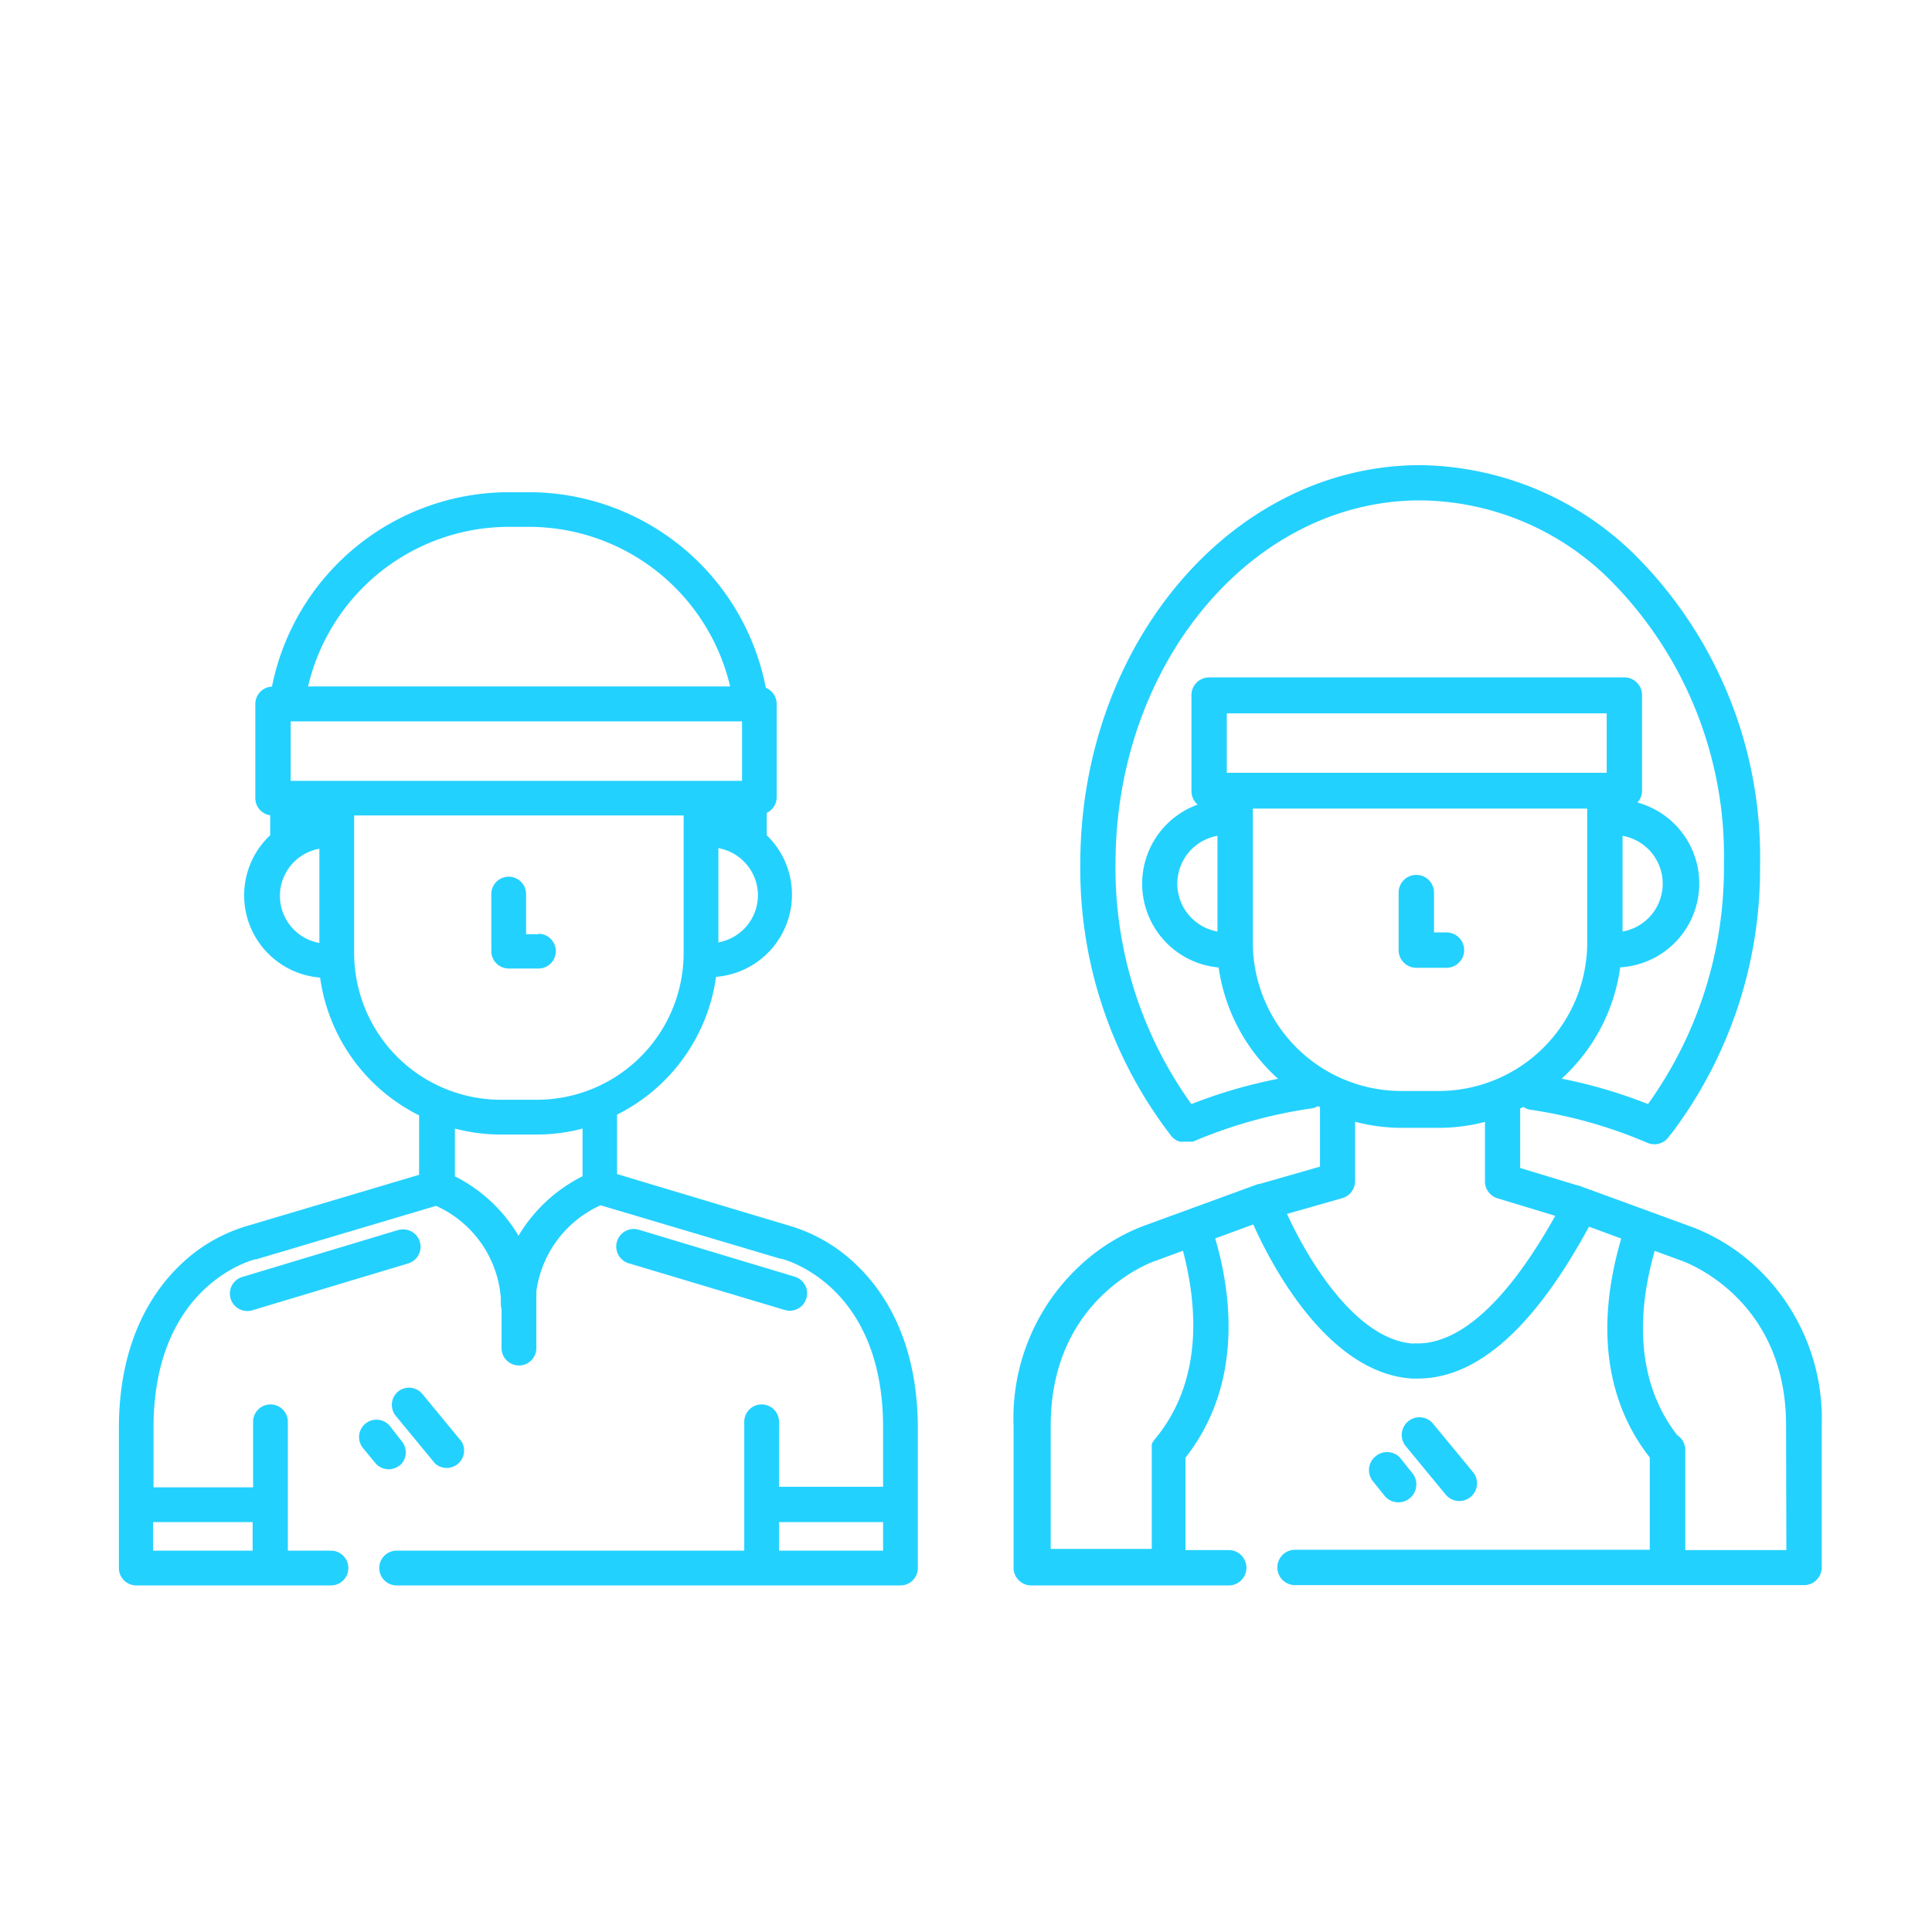
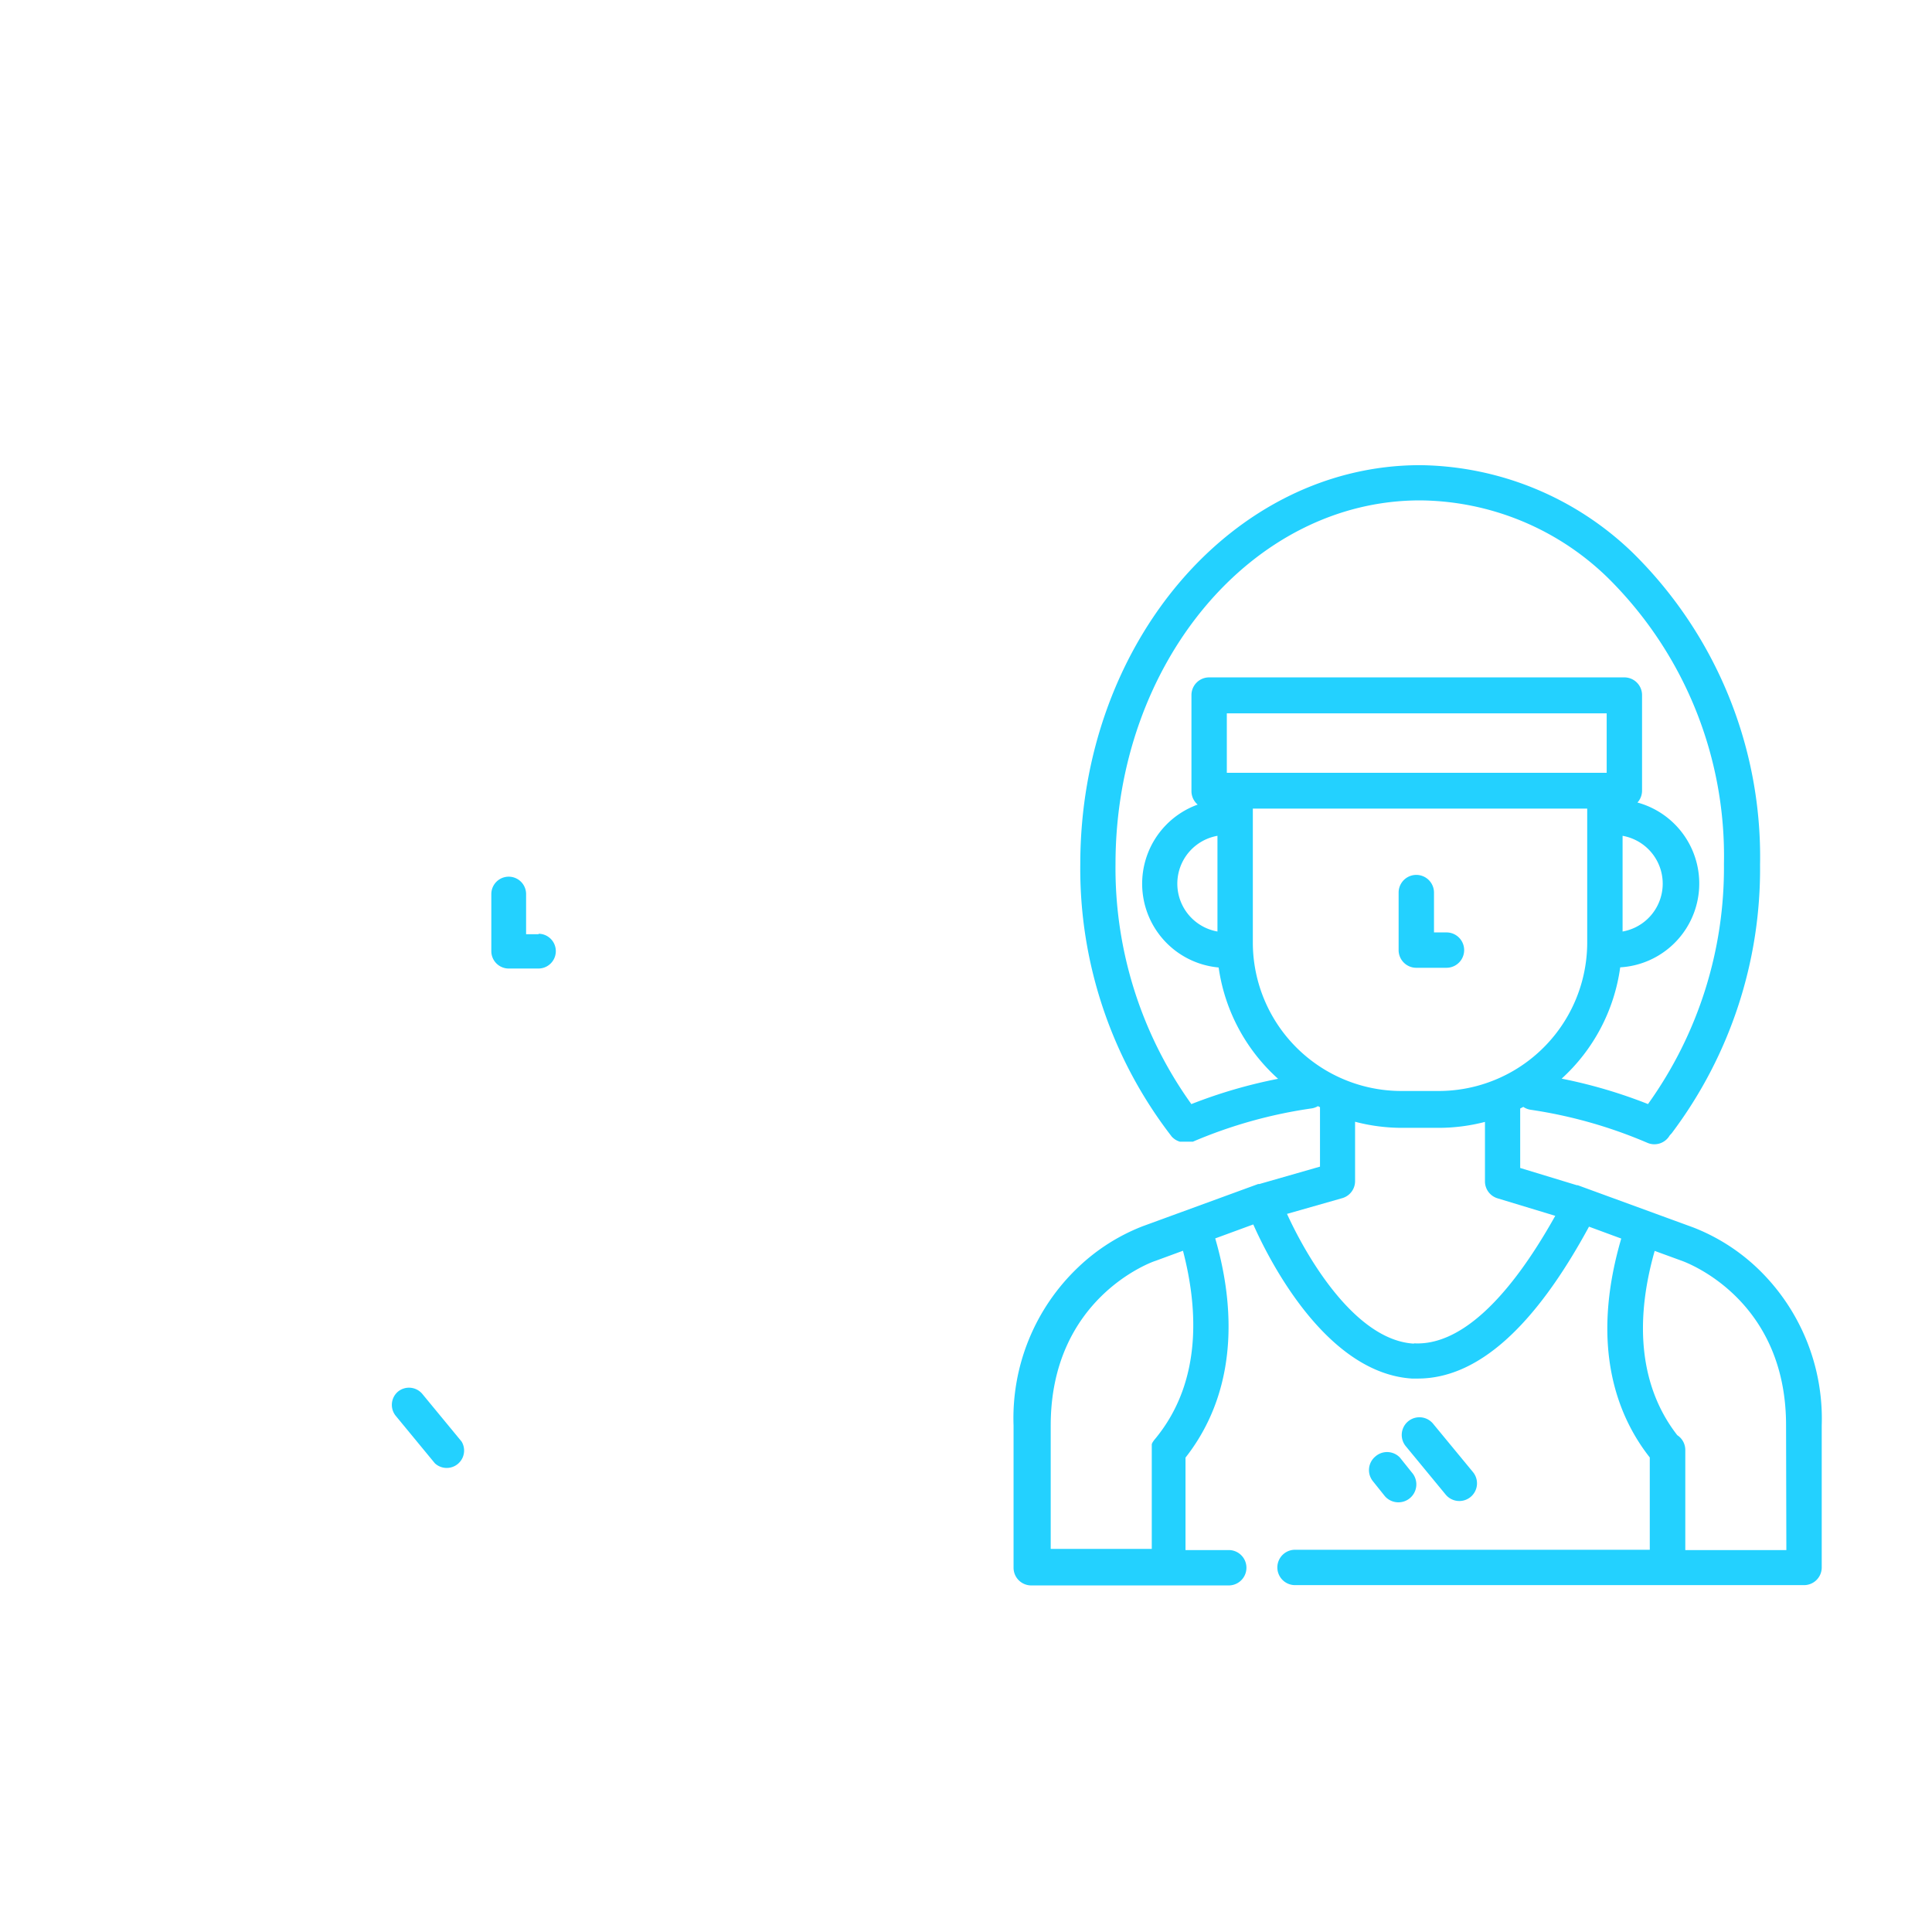
<svg xmlns="http://www.w3.org/2000/svg" id="Layer_1" data-name="Layer 1" viewBox="0 0 130 130">
  <defs>
    <style>.cls-1{fill:#23d1ff;}</style>
  </defs>
  <title>skupinove</title>
  <path class="cls-1" d="M36.26,62.86H35.4v-2.7a1.17,1.17,0,1,0-2.34,0V64a1.17,1.17,0,0,0,1.17,1.17h2a1.17,1.17,0,1,0,0-2.34Z" />
-   <path class="cls-1" d="M57.51,85a10.87,10.87,0,0,0-4.35-2.51L41.52,79v-4a12.23,12.23,0,0,0,6.66-9.27,5.55,5.55,0,0,0,3.41-9.53v-1.5a1.17,1.17,0,0,0,.67-1.06V47.36a1.17,1.17,0,0,0-.73-1.08,16.25,16.25,0,0,0-16-13.16H34.3a16.27,16.27,0,0,0-16,13.08,1.17,1.17,0,0,0-1.12,1.17V53.7a1.17,1.17,0,0,0,1,1.16V56.2a5.55,5.55,0,0,0,3.36,9.58,12.23,12.23,0,0,0,6.66,9.27v4L16.6,82.5A10.87,10.87,0,0,0,12.25,85C10.32,86.8,8,90.18,8,96.1v9.41a1.17,1.17,0,0,0,1.17,1.17H22.27a1.17,1.17,0,0,0,0-2.34h-2.9V95.67a1.17,1.17,0,1,0-2.34,0v4.41h-6.7v-4c0-9.54,6.56-11.27,6.83-11.34l.07,0,12.11-3.6a7.41,7.41,0,0,1,4.36,6.21c0,.13,0,.26,0,.4a1.17,1.17,0,0,0,.05.34v2.62a1.17,1.17,0,0,0,2.34,0V87s0-.08,0-.11a7.46,7.46,0,0,1,4.32-5.79l12.11,3.6.06,0c.28.07,6.84,1.8,6.84,11.34v4h-7V95.67a1.17,1.17,0,1,0-2.34,0v8.67H26.69a1.17,1.17,0,0,0,0,2.34h33.9a1.17,1.17,0,0,0,1.17-1.17V96.1C61.75,90.18,59.45,86.8,57.51,85ZM17,102.42v1.92h-6.7v-1.92ZM51,60.24a3.23,3.23,0,0,1-2.66,3.17V57.07A3.23,3.23,0,0,1,51,60.24ZM34.3,35.45h1.26A13.92,13.92,0,0,1,49.13,46.19H20.73A13.89,13.89,0,0,1,34.3,35.45Zm-12.81,28a3.22,3.22,0,0,1,0-6.34ZM19.56,52.54v-4H49.93v4ZM39.19,79.15a10.48,10.48,0,0,0-4.3,4,10.47,10.47,0,0,0-4.28-4V75.94a12.18,12.18,0,0,0,3.1.4h2.39a12.18,12.18,0,0,0,3.1-.4v3.21ZM36.09,74H33.7a9.88,9.88,0,0,1-9.87-9.87V54.87H46v9.26A9.88,9.88,0,0,1,36.09,74Zm23.33,30.34h-7v-1.92h7Z" />
  <path class="cls-1" d="M26.79,93.63a1.17,1.17,0,0,0-.16,1.64l2.63,3.19A1.17,1.17,0,0,0,31.06,97l-2.63-3.19A1.17,1.17,0,0,0,26.79,93.63Z" />
-   <path class="cls-1" d="M26.89,98.62A1.17,1.17,0,0,0,27.05,97L26.27,96a1.17,1.17,0,1,0-1.8,1.49l.78.95a1.17,1.17,0,0,0,1.64.16Z" />
-   <path class="cls-1" d="M26.84,82.75,16.28,85.93A1.17,1.17,0,1,0,17,88.16L27.51,85a1.17,1.17,0,0,0-.67-2.24Z" />
-   <path class="cls-1" d="M52.85,88.16a1.17,1.17,0,0,0,.67-2.24L43,82.75A1.17,1.17,0,0,0,42.29,85Z" />
  <path class="cls-1" d="M95.33,65.12h2a1.19,1.19,0,0,0,0-2.38h-.84V60.06a1.19,1.19,0,1,0-2.38,0v3.87A1.19,1.19,0,0,0,95.33,65.12Z" />
  <path class="cls-1" d="M118.28,85.36a13.21,13.21,0,0,0-4.35-2.77l-7.77-2.84-.06,0-3.81-1.16v-4l.21-.11a1.19,1.19,0,0,0,.47.19,31.62,31.62,0,0,1,7.86,2.22,1.19,1.19,0,0,0,1.52-.49l.13-.14a29.55,29.55,0,0,0,5.95-18.07,28.7,28.7,0,0,0-8.57-21h0a20.92,20.92,0,0,0-14.3-5.89c-12.61,0-22.87,12-22.87,26.85A29.44,29.44,0,0,0,78.86,76.5l0,0,0,0,.1.09,0,0a1.18,1.18,0,0,0,.43.23h0l.15,0H80l.14,0,.07,0,.06,0a31.73,31.73,0,0,1,8-2.24,1.18,1.18,0,0,0,.41-.15l.14.07v4l-4.08,1.17-.08,0-7.77,2.84a13.2,13.2,0,0,0-4.35,2.77A14,14,0,0,0,68.2,95.92v9.57a1.19,1.19,0,0,0,1.19,1.19H82.68a1.19,1.19,0,1,0,0-2.38H79.77V98.08c3.92-5,3.07-11.09,2-14.75l2.56-.94c1.19,2.68,5,10,10.67,10.37h.4c4,0,7.84-3.43,11.52-10.22l2.17.8c-2.14,7.31-.23,12,1.92,14.73v6.21H87.14a1.19,1.19,0,1,0,0,2.38h34.25a1.19,1.19,0,0,0,1.19-1.19V95.92A14,14,0,0,0,118.28,85.36ZM77.66,96.9h0l-.05.07,0,0-.06.09h0l-.05.11,0,.05,0,.06,0,.11h0s0,.07,0,.11v0s0,.06,0,.09h0v6.63h-6.8V95.92c0-8.55,6.77-11,7.05-11.08h0l1.85-.68C80.45,87.42,81.15,92.76,77.66,96.9Zm2.51-22.6a27.23,27.23,0,0,1-5.11-16.16c0-13.49,9.19-24.47,20.49-24.47a18.3,18.3,0,0,1,12.67,5.24h0A26.32,26.32,0,0,1,116,58.13a27.27,27.27,0,0,1-5.11,16.16,33.54,33.54,0,0,0-5.81-1.71,12.4,12.4,0,0,0,3.94-7.49A5.65,5.65,0,0,0,110.18,54a1.18,1.18,0,0,0,.31-.8V46.77a1.19,1.19,0,0,0-1.19-1.19H81.36a1.19,1.19,0,0,0-1.19,1.19v6.47a1.19,1.19,0,0,0,.42.9A5.66,5.66,0,0,0,82,65.1,12.4,12.4,0,0,0,86,72.59,33.51,33.51,0,0,0,80.17,74.29ZM108.11,52H82.55V48h25.56Zm1.07,10.64V56.24a3.27,3.27,0,0,1,0,6.44ZM81.92,56.24v6.44a3.27,3.27,0,0,1,0-6.44Zm2.38,7.17v-9h22.5v9a10,10,0,0,1-10,10H94.33A10,10,0,0,1,84.3,63.42Zm10.84,27c-3.89-.22-7.14-5.66-8.54-8.73l3.72-1.06a1.19,1.19,0,0,0,.86-1.14v-4a12.39,12.39,0,0,0,3.16.41h2.44a12.39,12.39,0,0,0,3.14-.4v4a1.19,1.19,0,0,0,.84,1.14l3.89,1.18C101.42,87.59,98.15,90.56,95.14,90.39ZM120.2,104.3h-6.8V97.57a1.19,1.19,0,0,0-.54-1c-2.43-3.12-2.95-7.39-1.52-12.4l1.78.65h0c.29.1,7.06,2.53,7.06,11.08Z" />
  <path class="cls-1" d="M98.19,101a1.19,1.19,0,0,0,.92-1.95l-2.68-3.25a1.19,1.19,0,1,0-1.84,1.51l2.68,3.25A1.19,1.19,0,0,0,98.19,101Z" />
  <path class="cls-1" d="M92.55,98a1.19,1.19,0,0,0-.16,1.68l.8,1A1.19,1.19,0,1,0,95,99.08l-.8-1A1.19,1.19,0,0,0,92.55,98Z" />
</svg>